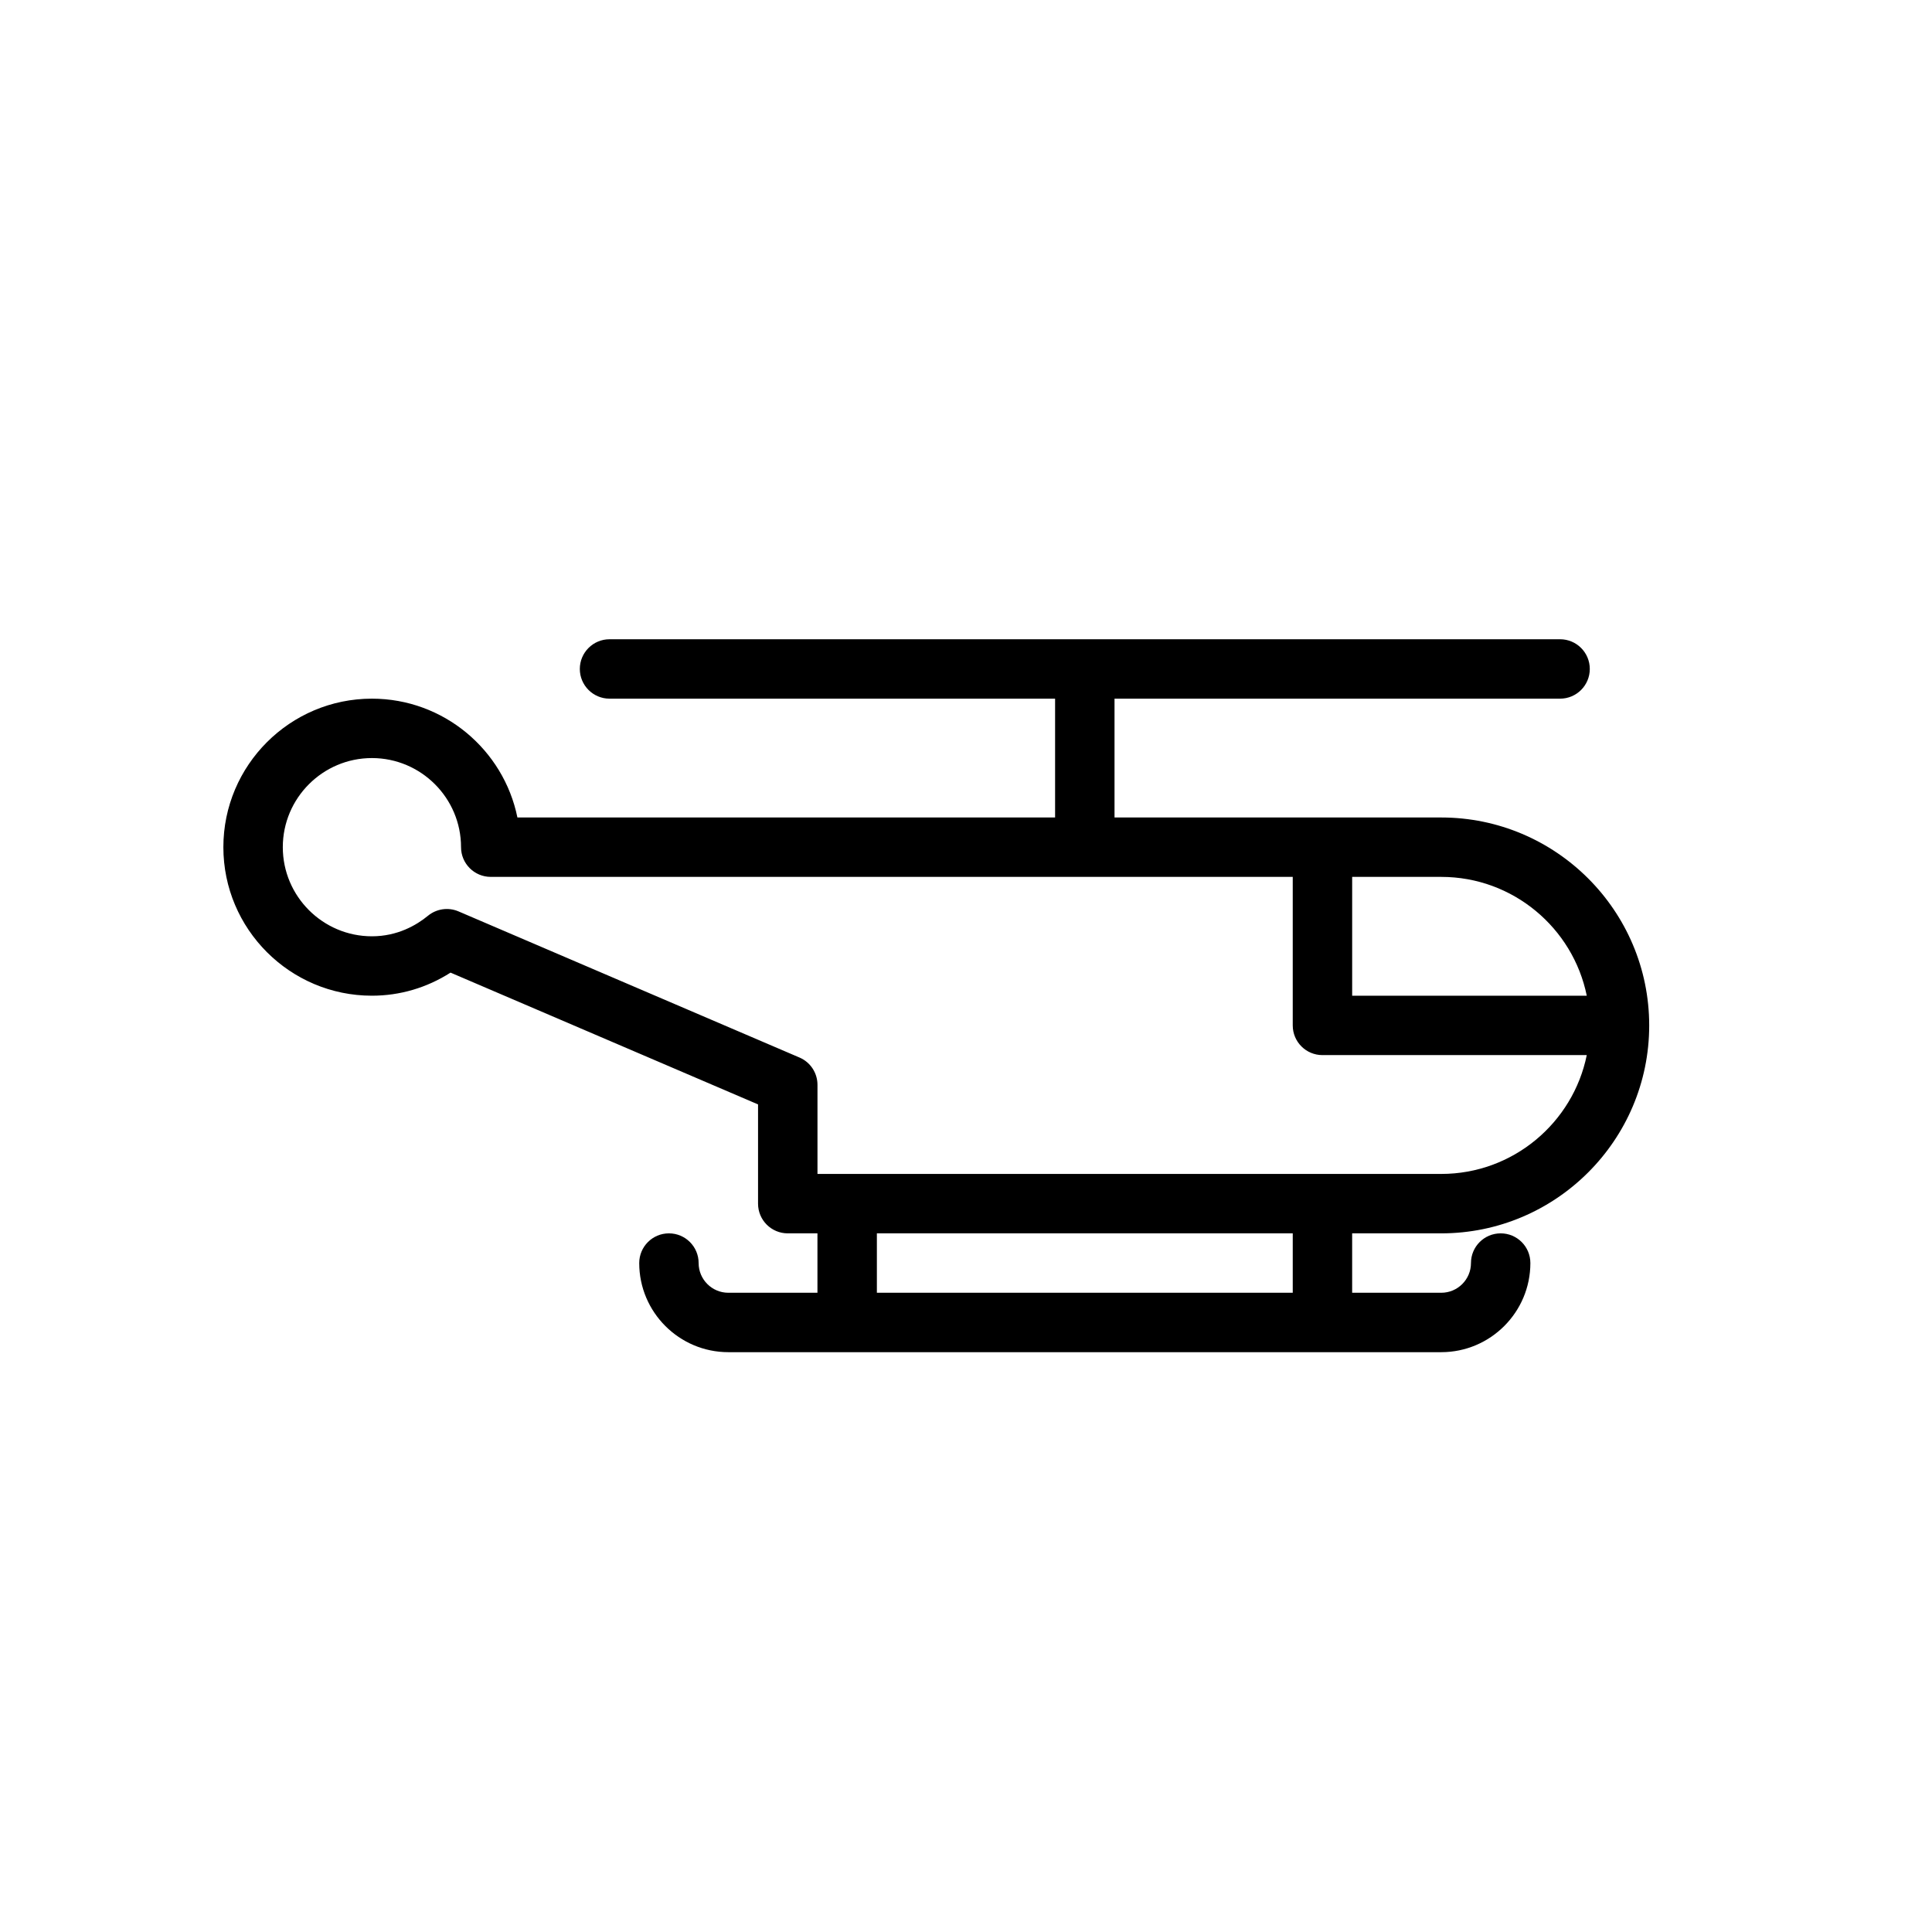
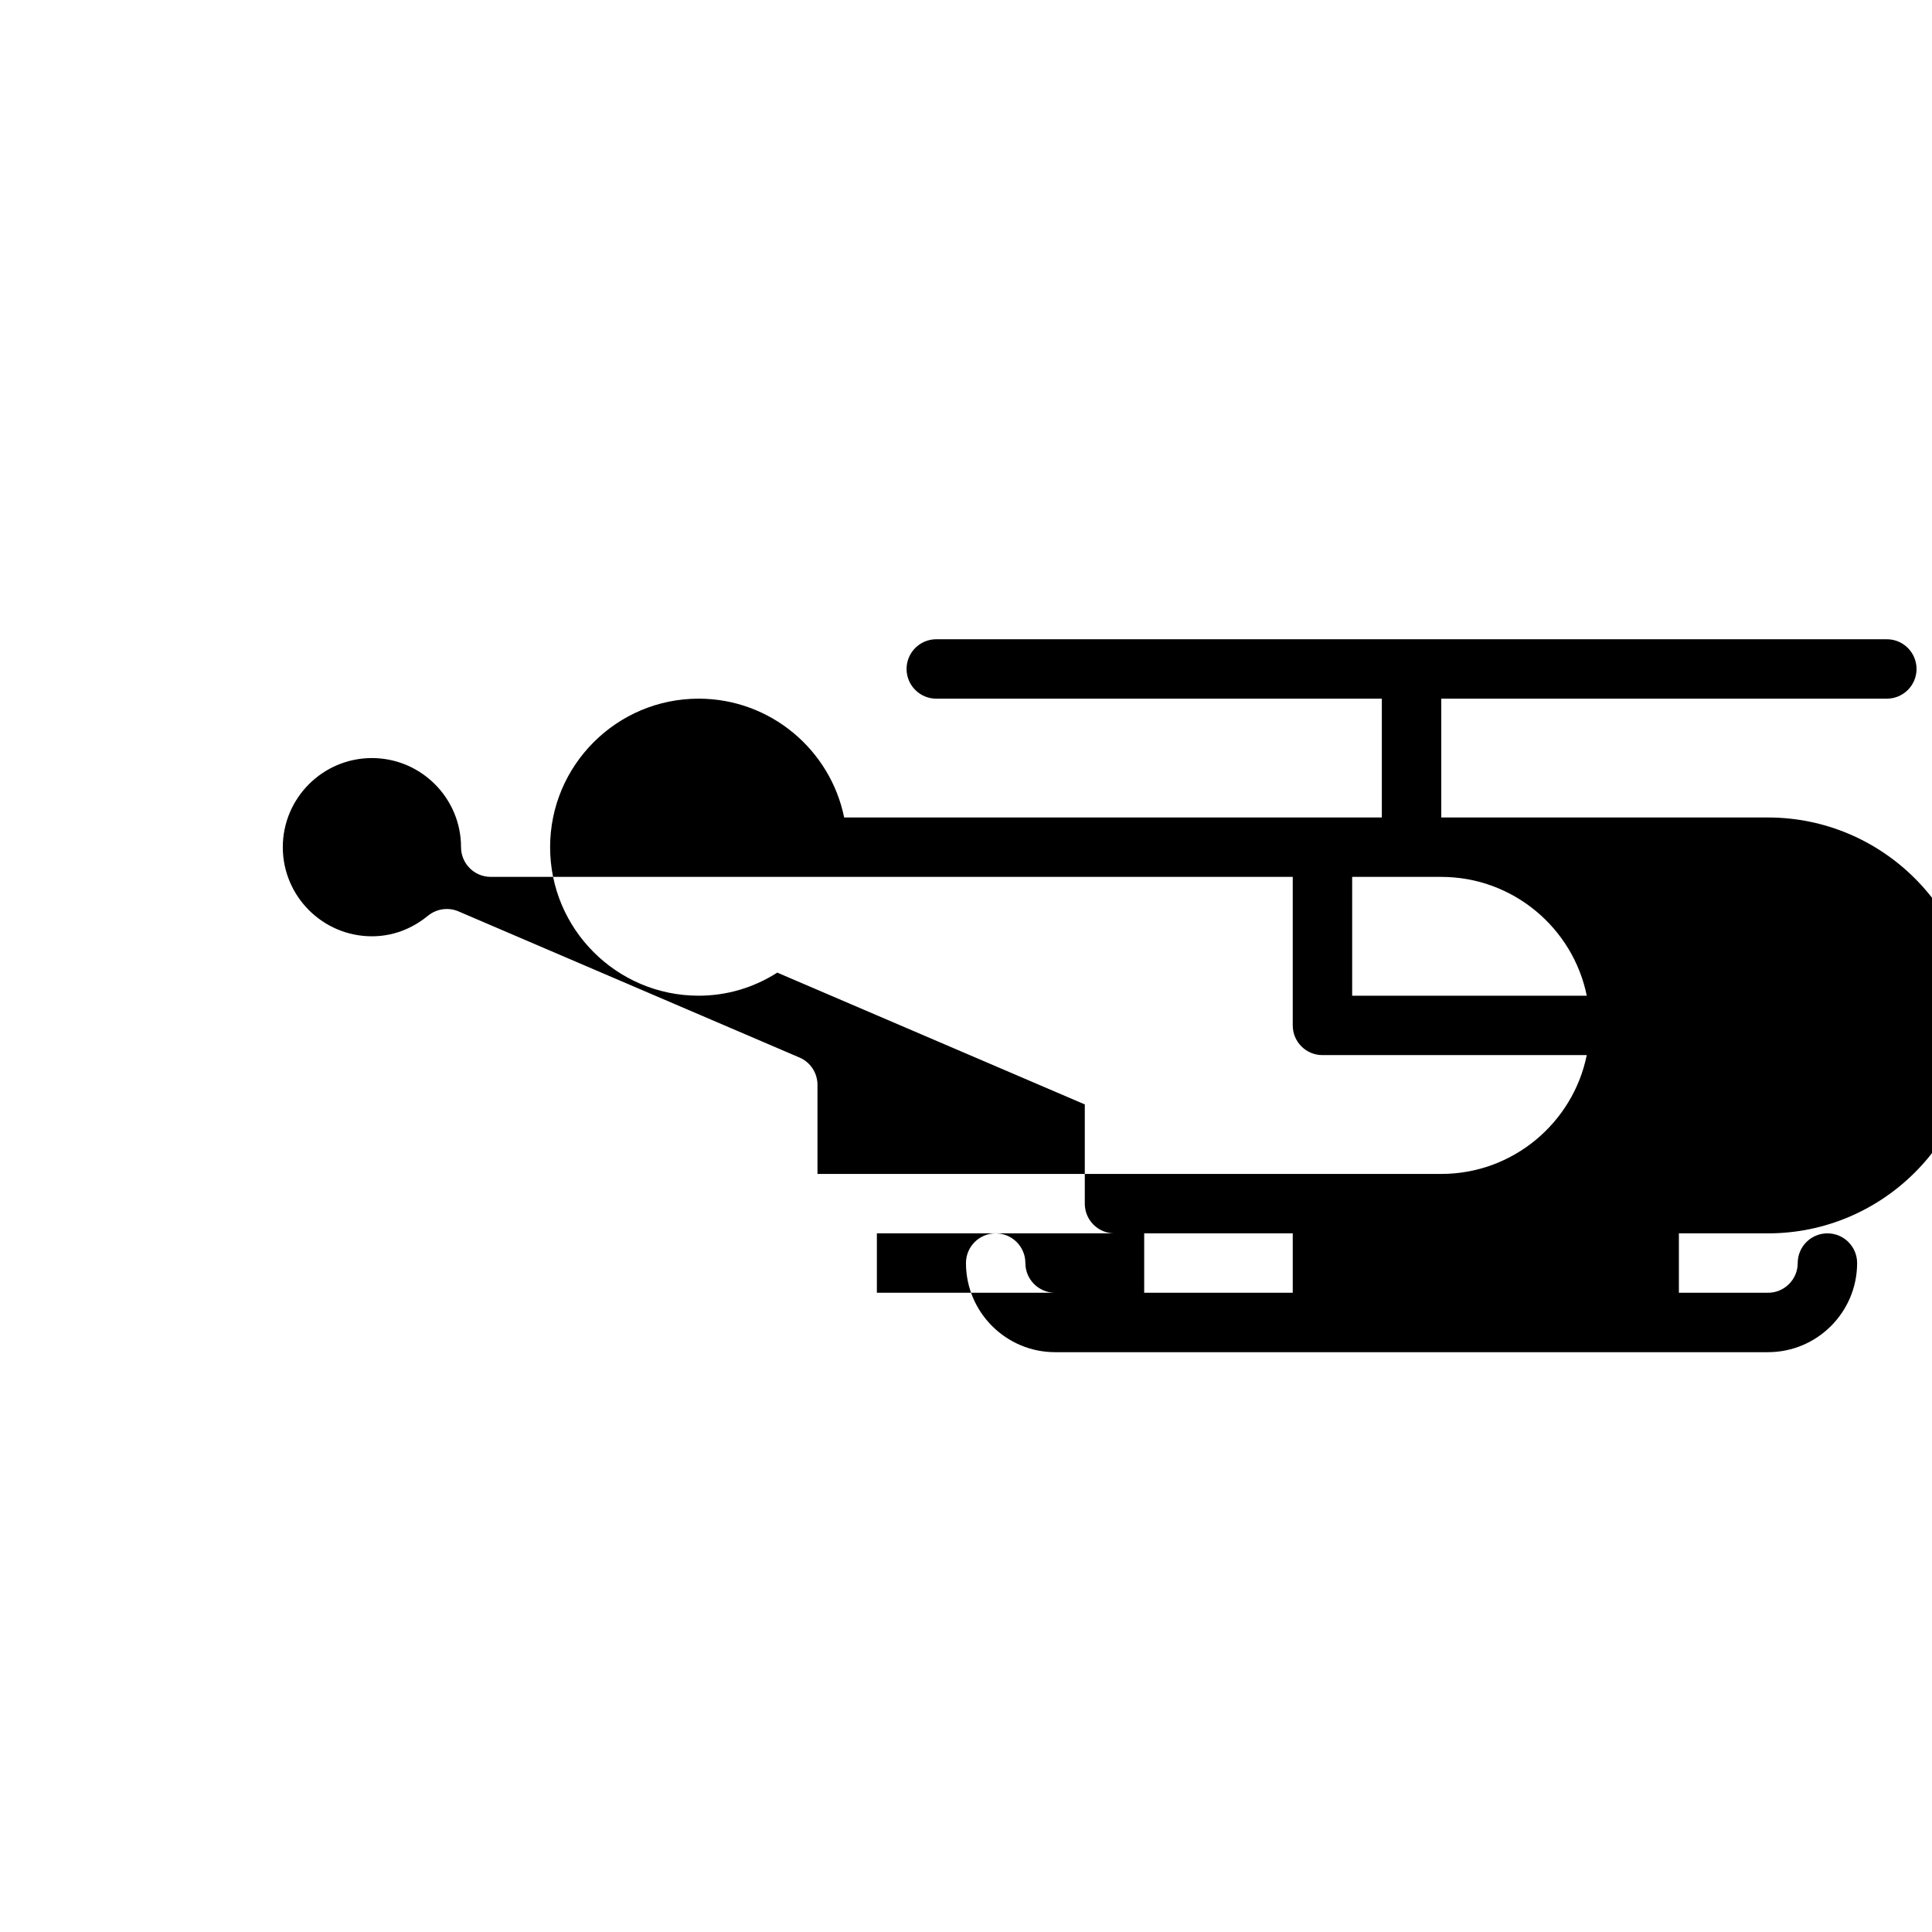
<svg xmlns="http://www.w3.org/2000/svg" fill="#000000" width="800px" height="800px" version="1.1" viewBox="144 144 512 512">
-   <path d="m525.95 360.64h-86.59v-31.488h118.08c4.352 0 7.871-3.527 7.871-7.871s-3.519-7.871-7.871-7.871h-251.91c-4.344 0-7.871 3.527-7.871 7.871s3.527 7.871 7.871 7.871h118.08v31.488h-142.49c-3.652-17.941-19.562-31.488-38.566-31.488-21.703 0-39.359 17.656-39.359 39.359 0 21.703 17.656 39.359 39.359 39.359 7.43 0 14.555-2.102 20.844-6.117l81.492 34.926v26.301c0 4.352 3.527 7.871 7.871 7.871h7.871v15.742h-23.617c-4.336 0-7.871-3.527-7.871-7.871 0-4.352-3.527-7.871-7.871-7.871s-7.871 3.519-7.871 7.871c0 13.02 10.598 23.617 23.617 23.617h188.93c13.02 0 23.617-10.598 23.617-23.617 0-4.352-3.519-7.871-7.871-7.871-4.352 0-7.871 3.519-7.871 7.871 0 4.344-3.527 7.871-7.871 7.871h-23.617v-15.742h23.617c30.379 0 55.105-24.727 55.105-55.105-0.008-30.387-24.734-55.105-55.113-55.105zm38.559 47.234h-62.172v-31.488h23.617c19 0 34.91 13.547 38.555 31.488zm-77.918 78.719h-110.21v-15.742h110.21zm39.359-31.488h-165.31v-23.617c0-3.148-1.875-6-4.769-7.234l-90.355-38.723c-2.699-1.156-5.809-0.715-8.094 1.148-3.027 2.492-8.074 5.449-14.859 5.449-13.02 0-23.617-10.598-23.617-23.617 0-13.02 10.598-23.617 23.617-23.617 13.02 0 23.617 10.598 23.617 23.617 0 4.344 3.527 7.871 7.871 7.871h212.54v39.359c0 4.352 3.519 7.871 7.871 7.871h70.047c-3.644 17.945-19.555 31.492-38.559 31.492z" />
+   <path d="m525.95 360.64v-31.488h118.08c4.352 0 7.871-3.527 7.871-7.871s-3.519-7.871-7.871-7.871h-251.91c-4.344 0-7.871 3.527-7.871 7.871s3.527 7.871 7.871 7.871h118.08v31.488h-142.49c-3.652-17.941-19.562-31.488-38.566-31.488-21.703 0-39.359 17.656-39.359 39.359 0 21.703 17.656 39.359 39.359 39.359 7.43 0 14.555-2.102 20.844-6.117l81.492 34.926v26.301c0 4.352 3.527 7.871 7.871 7.871h7.871v15.742h-23.617c-4.336 0-7.871-3.527-7.871-7.871 0-4.352-3.527-7.871-7.871-7.871s-7.871 3.519-7.871 7.871c0 13.02 10.598 23.617 23.617 23.617h188.93c13.02 0 23.617-10.598 23.617-23.617 0-4.352-3.519-7.871-7.871-7.871-4.352 0-7.871 3.519-7.871 7.871 0 4.344-3.527 7.871-7.871 7.871h-23.617v-15.742h23.617c30.379 0 55.105-24.727 55.105-55.105-0.008-30.387-24.734-55.105-55.113-55.105zm38.559 47.234h-62.172v-31.488h23.617c19 0 34.91 13.547 38.555 31.488zm-77.918 78.719h-110.21v-15.742h110.21zm39.359-31.488h-165.31v-23.617c0-3.148-1.875-6-4.769-7.234l-90.355-38.723c-2.699-1.156-5.809-0.715-8.094 1.148-3.027 2.492-8.074 5.449-14.859 5.449-13.02 0-23.617-10.598-23.617-23.617 0-13.02 10.598-23.617 23.617-23.617 13.02 0 23.617 10.598 23.617 23.617 0 4.344 3.527 7.871 7.871 7.871h212.54v39.359c0 4.352 3.519 7.871 7.871 7.871h70.047c-3.644 17.945-19.555 31.492-38.559 31.492z" />
</svg>